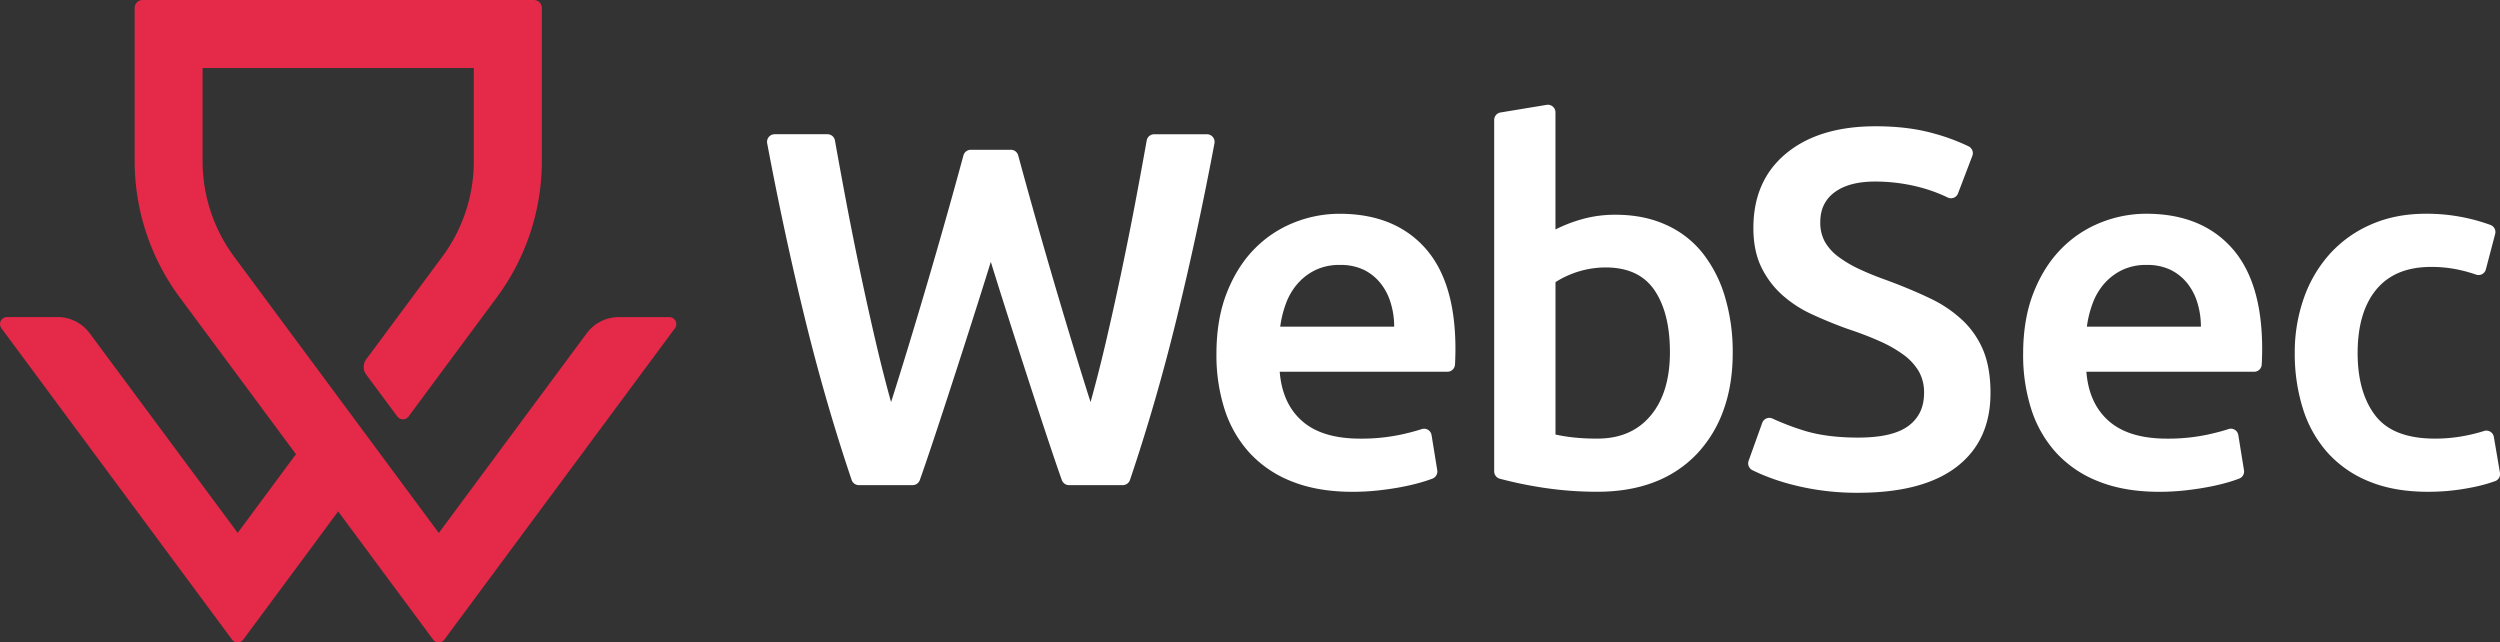
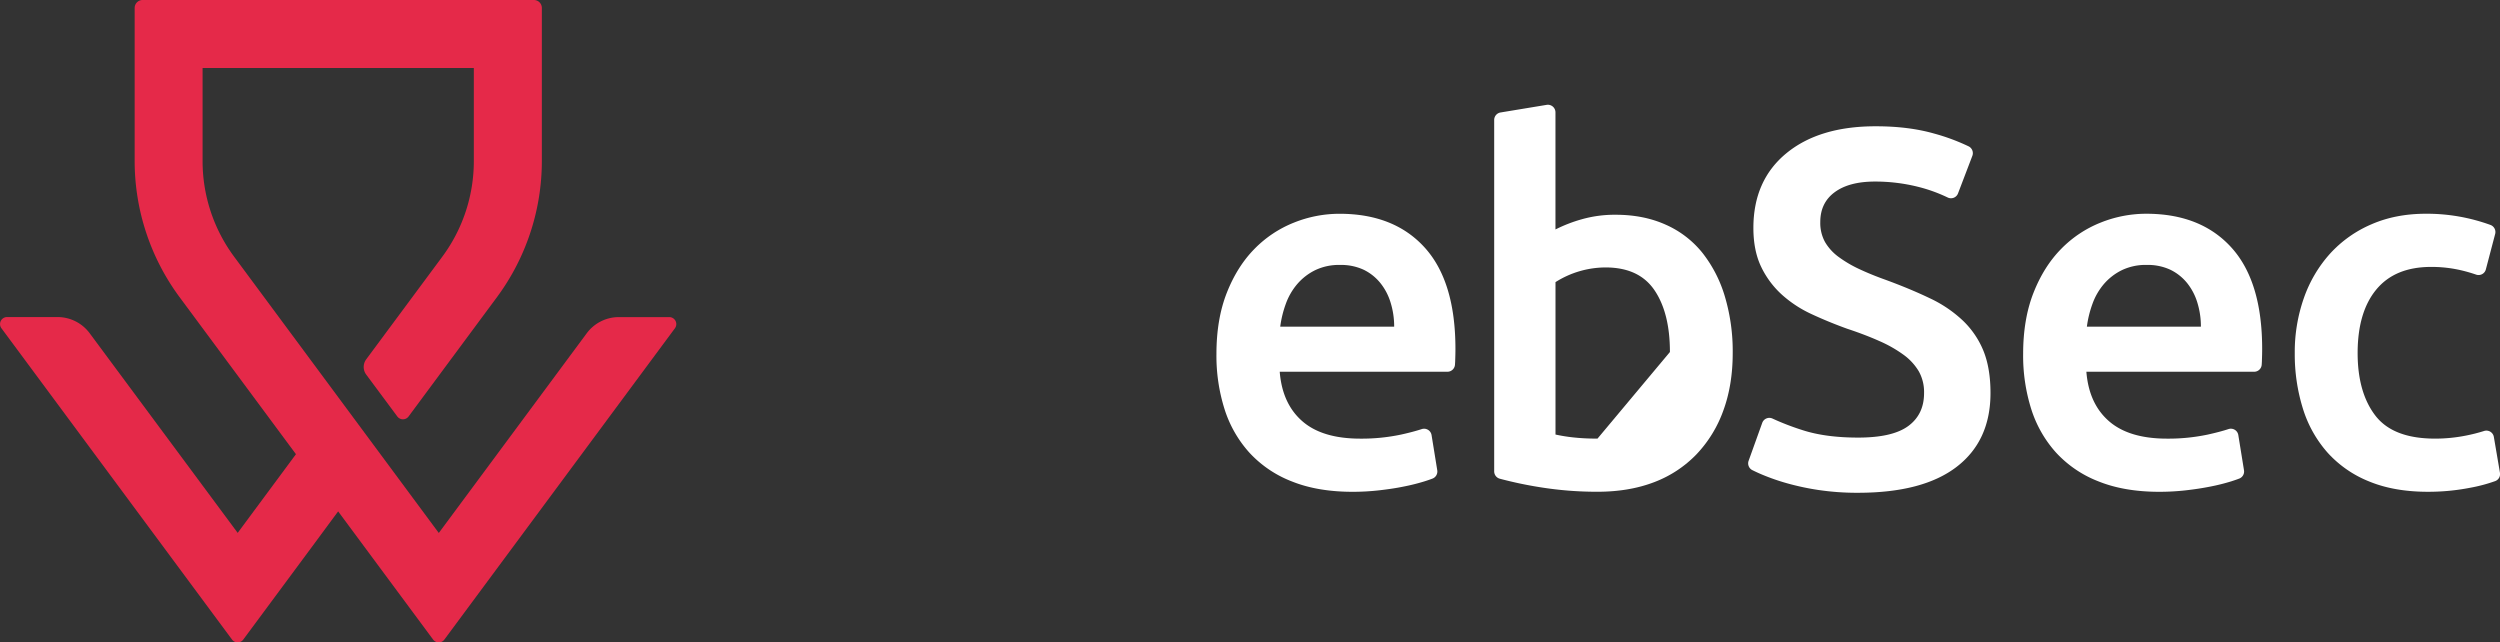
<svg xmlns="http://www.w3.org/2000/svg" viewBox="0 0 1573.05 404.21">
  <rect x="0" y="0" width="1573.05" height="404.21" fill="#333333" stroke="none" />
  <defs>
    <style>.cls-1{fill:#fff;}.cls-2{fill:#e52949;}</style>
  </defs>
  <g id="Layer_2" data-name="Layer 2">
    <g id="Layer_1-2" data-name="Layer 1">
-       <path class="cls-1" d="M726.22,84.48a4.77,4.77,0,0,0-4.7,3.93Q718,108.2,714.1,128.76q-4.32,22.63-8.94,44.46t-9.38,42.22Q691,235.83,686.2,253s-21.84-67.94-45.53-155.21a4.8,4.8,0,0,0-4.62-3.55H610.83a4.79,4.79,0,0,0-4.61,3.55C582.53,185.08,560.68,253,560.68,253q-4.81-17.21-9.57-37.58t-9.39-42.22q-4.62-21.83-8.94-44.46-3.88-20.56-7.42-40.35a4.76,4.76,0,0,0-4.7-3.93H487.42a4.8,4.8,0,0,0-4.7,5.69Q493.42,147,506.29,199.66,519.37,253.17,535.87,302a4.8,4.8,0,0,0,4.54,3.25h33.85a4.79,4.79,0,0,0,4.5-3.17c9.46-26.37,37.16-112.74,44.68-137.34,7.53,24.6,35.23,111,44.69,137.34a4.78,4.78,0,0,0,4.5,3.17h33.84A4.78,4.78,0,0,0,711,302q16.53-48.87,29.58-102.37Q753.46,147,764.17,90.17a4.81,4.81,0,0,0-4.71-5.69Z" />
      <path class="cls-1" d="M765.41,222.76q0-22,6.53-38.55t17.36-27.56a71.87,71.87,0,0,1,24.86-16.57,77,77,0,0,1,28.67-5.57q34.41,0,53.69,21.34t19.27,63.73q0,3.18-.15,7.16c0,.94-.09,1.85-.14,2.72a4.76,4.76,0,0,1-4.77,4.45H805.23Q806.82,254,819.41,265t36.48,11a119.86,119.86,0,0,0,25.65-2.55c5-1.1,9.37-2.25,13-3.44a4.77,4.77,0,0,1,6.23,3.77l3.58,22.13a4.78,4.78,0,0,1-3,5.23q-2.26.87-5.18,1.78a124.6,124.6,0,0,1-12.75,3.19c-4.77,1-9.93,1.75-15.45,2.39a146.57,146.57,0,0,1-16.89.95q-22,0-38.23-6.53a71.07,71.07,0,0,1-26.76-18.16,74.22,74.22,0,0,1-15.61-27.4A111.49,111.49,0,0,1,765.41,222.76Zm111.83-17.2A50.6,50.6,0,0,0,875,190.42,36.44,36.44,0,0,0,868.48,178,30.84,30.84,0,0,0,858,169.71a33.62,33.62,0,0,0-14.81-3A34.48,34.48,0,0,0,827.54,170a35.48,35.48,0,0,0-11.31,8.76,40,40,0,0,0-7.17,12.43,66.76,66.76,0,0,0-3.51,14.34Z" />
-       <path class="cls-1" d="M1090.26,222.12q0,20.08-5.89,36.17a78.21,78.21,0,0,1-16.89,27.56,72.68,72.68,0,0,1-26.6,17.52q-15.62,6-35.37,6.05A223.93,223.93,0,0,1,969,306.56a247.91,247.91,0,0,1-25.31-5.35,4.79,4.79,0,0,1-3.52-4.62V75.49a4.78,4.78,0,0,1,4-4.72l29-4.79a4.78,4.78,0,0,1,5.56,4.71v73.69A91.43,91.43,0,0,1,995.16,138a75.78,75.78,0,0,1,21.5-2.87q17.52,0,31.39,6.22a61.56,61.56,0,0,1,23.1,17.68,81.94,81.94,0,0,1,14.18,27.56A120.79,120.79,0,0,1,1090.26,222.12Zm-39.51-.63q0-24.54-9.71-38.87t-30.75-14.34a59.13,59.13,0,0,0-31.54,9.24v95.9a102.13,102.13,0,0,0,10.67,1.75,130.89,130.89,0,0,0,15.77.8q21.34,0,33.46-14.5T1050.75,221.49Z" />
+       <path class="cls-1" d="M1090.26,222.12q0,20.08-5.89,36.17a78.21,78.21,0,0,1-16.89,27.56,72.68,72.68,0,0,1-26.6,17.52q-15.62,6-35.37,6.05A223.93,223.93,0,0,1,969,306.56a247.91,247.91,0,0,1-25.31-5.35,4.79,4.79,0,0,1-3.52-4.62V75.49a4.78,4.78,0,0,1,4-4.72l29-4.79a4.78,4.78,0,0,1,5.56,4.71v73.69A91.43,91.43,0,0,1,995.16,138a75.78,75.78,0,0,1,21.5-2.87q17.52,0,31.39,6.22a61.56,61.56,0,0,1,23.1,17.68,81.94,81.94,0,0,1,14.18,27.56A120.79,120.79,0,0,1,1090.26,222.12Zm-39.51-.63q0-24.54-9.71-38.87t-30.75-14.34a59.13,59.13,0,0,0-31.54,9.24v95.9a102.13,102.13,0,0,0,10.67,1.75,130.89,130.89,0,0,0,15.77.8T1050.75,221.49Z" />
      <path class="cls-2" d="M369.2,209.68,276.1,335.35l-36.68-49.51-26.61-35.92L147.2,161.36a101.08,101.08,0,0,1-19.73-59.75V42.77H298.14v58.84a100.94,100.94,0,0,1-19.72,59.75l-48,64.75a8.07,8.07,0,0,0,0,9.58L250,262.05a4.4,4.4,0,0,0,7.08,0l55.73-75.23a144.08,144.08,0,0,0,28.13-85.21V5a5,5,0,0,0-5-5H89.73a5,5,0,0,0-5,5v96.58a144.08,144.08,0,0,0,28.13,85.21l73.36,99-36.66,49.51L56.42,209.67a25.18,25.18,0,0,0-20.2-10.17H4.41a4.41,4.41,0,0,0-3.54,7L146,402.43a4.39,4.39,0,0,0,7.07,0l45.65-61.64,7-9.49,7.05-9.53,59.76,80.66a4.39,4.39,0,0,0,7.07,0l145.1-195.9a4.41,4.41,0,0,0-3.54-7H389.4A25.14,25.14,0,0,0,369.2,209.68Z" />
      <path class="cls-1" d="M1169.24,275.34q21.66,0,31.55-7.33t9.87-20.71a26.69,26.69,0,0,0-3.35-13.71,35,35,0,0,0-9.55-10.35,80.22,80.22,0,0,0-15.14-8.61q-8.92-4-20.39-7.8-11.48-4.14-22.15-9.09a74.41,74.41,0,0,1-18.8-12.26A56.47,56.47,0,0,1,1108.21,168q-4.93-10.2-4.94-24.54,0-29.94,20.72-47t56.4-17q20.71,0,36.8,4.63a127.91,127.91,0,0,1,21.51,8,4.77,4.77,0,0,1,2.33,6l-9,23.59a4.73,4.73,0,0,1-6.42,2.63,97.11,97.11,0,0,0-19.23-6.89,110.83,110.83,0,0,0-26.61-3.18q-16.24,0-25.33,6.69t-9.08,18.8a24.81,24.81,0,0,0,3,12.59,31.18,31.18,0,0,0,8.61,9.4,75.7,75.7,0,0,0,13.06,7.65q7.48,3.51,16.42,6.69,15.6,5.73,27.88,11.63a78.83,78.83,0,0,1,20.71,14A55,55,0,0,1,1248,220.69q4.46,11,4.46,26.61,0,30-21.19,46.36t-62,16.41a165.16,165.16,0,0,1-25-1.75,162.06,162.06,0,0,1-20.07-4.3,135.61,135.61,0,0,1-15.14-5.26c-2.41-1-4.55-2-6.41-2.92a4.77,4.77,0,0,1-2.39-5.9l8.57-23.86a4.75,4.75,0,0,1,6.53-2.68,161.3,161.3,0,0,0,18.56,7.16Q1148.51,275.35,1169.24,275.34Z" />
      <path class="cls-1" d="M1273,222.76q0-22,6.53-38.56t17.37-27.56a71.83,71.83,0,0,1,24.85-16.57,77,77,0,0,1,28.68-5.58q34.42,0,53.7,21.35t19.27,63.73q0,3.19-.15,7.17c0,.94-.09,1.85-.14,2.73a4.75,4.75,0,0,1-4.76,4.44H1312.79Q1314.38,254,1327,265t36.49,11a120,120,0,0,0,25.65-2.55q7.62-1.68,13.13-3.48a4.74,4.74,0,0,1,6.12,3.79l3.58,22.16a4.76,4.76,0,0,1-3,5.21q-2.27.87-5.18,1.79a124.6,124.6,0,0,1-12.75,3.19q-7.17,1.44-15.45,2.39a149.11,149.11,0,0,1-16.89.95q-22,0-38.24-6.53a71.11,71.11,0,0,1-26.77-18.16,74.35,74.35,0,0,1-15.61-27.41A111.79,111.79,0,0,1,1273,222.76Zm111.85-17.21a50.86,50.86,0,0,0-2.23-15.13,36.57,36.57,0,0,0-6.53-12.43,30.93,30.93,0,0,0-10.52-8.29,33.63,33.63,0,0,0-14.82-3A34.48,34.48,0,0,0,1335.1,170a35.63,35.63,0,0,0-11.32,8.76,40,40,0,0,0-7.16,12.43,67,67,0,0,0-3.51,14.34Z" />
      <path class="cls-1" d="M1443.91,222.12a102.32,102.32,0,0,1,5.73-34.57,82.24,82.24,0,0,1,16.42-27.89,75.21,75.21,0,0,1,26-18.48q15.29-6.69,34.41-6.69a117,117,0,0,1,40.62,7.06,4.76,4.76,0,0,1,2.91,5.69l-5.85,22.27a4.72,4.72,0,0,1-6.13,3.28,97.4,97.4,0,0,0-10.35-2.93,81.8,81.8,0,0,0-18-1.91q-22.64,0-34.41,14.18t-11.79,40q0,24.85,11.15,39.36t37.6,14.5a98.58,98.58,0,0,0,19.44-1.92,103.87,103.87,0,0,0,11.34-2.88,4.76,4.76,0,0,1,6.18,3.72l3.84,22.55a4.73,4.73,0,0,1-2.94,5.24,99.37,99.37,0,0,1-15.71,4.19,137.06,137.06,0,0,1-26.61,2.55q-21.36,0-37.13-6.53a70.4,70.4,0,0,1-26.13-18.16A75.18,75.18,0,0,1,1449,257,114.84,114.84,0,0,1,1443.91,222.12Z" />
    </g>
  </g>
</svg>